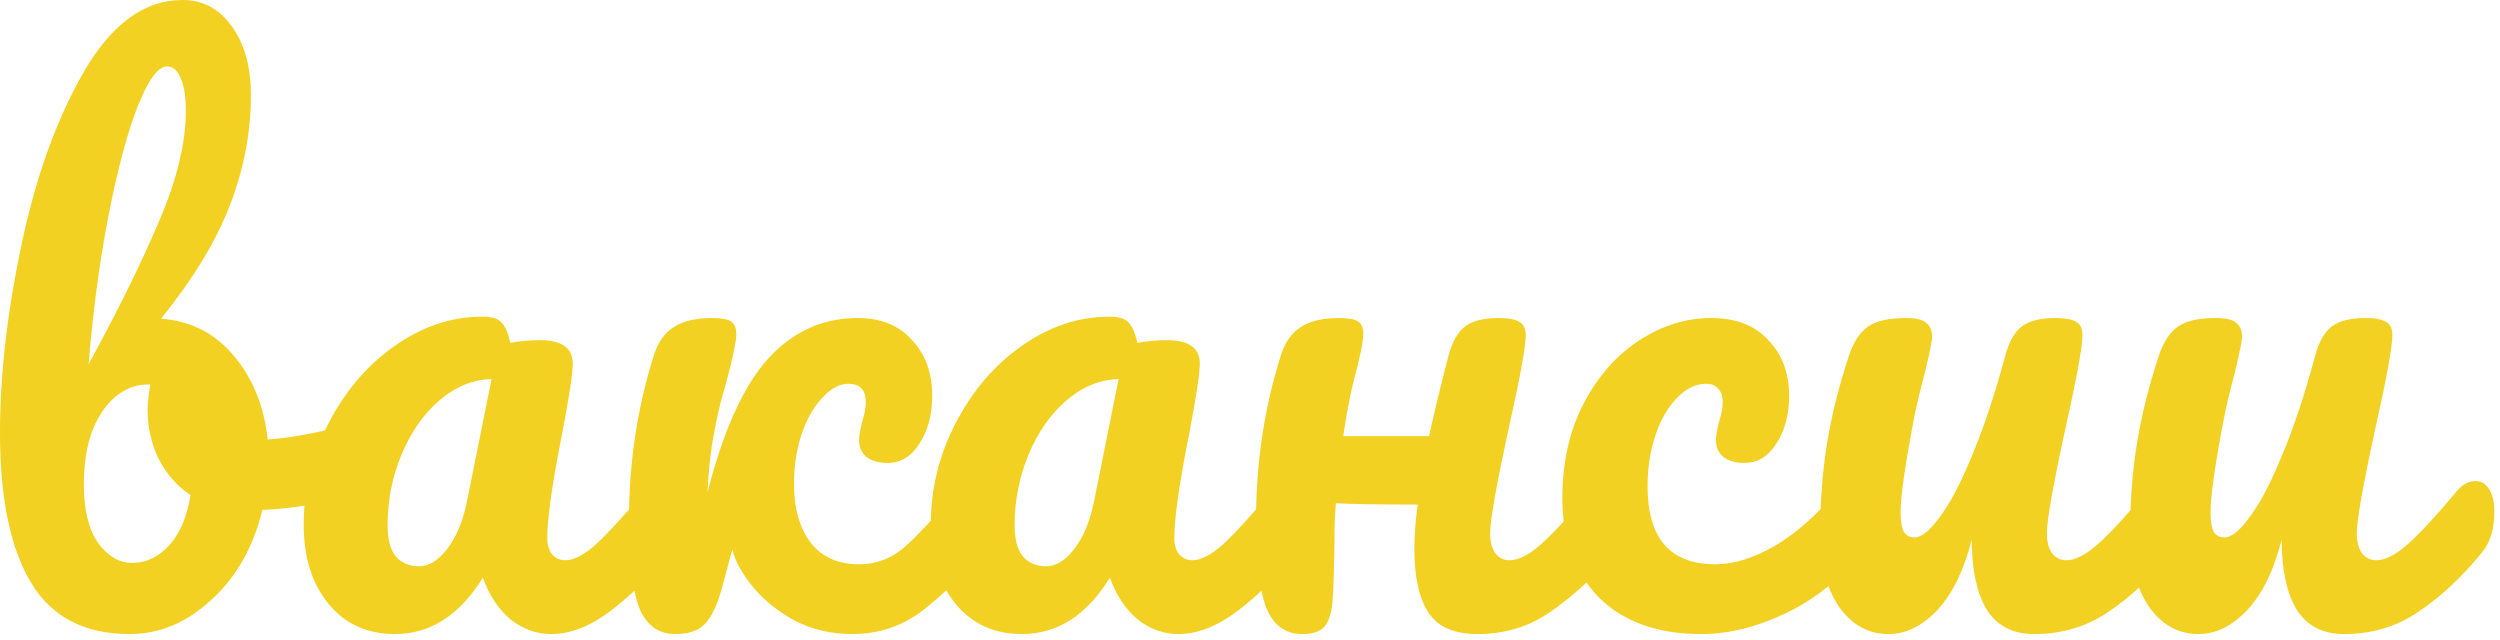
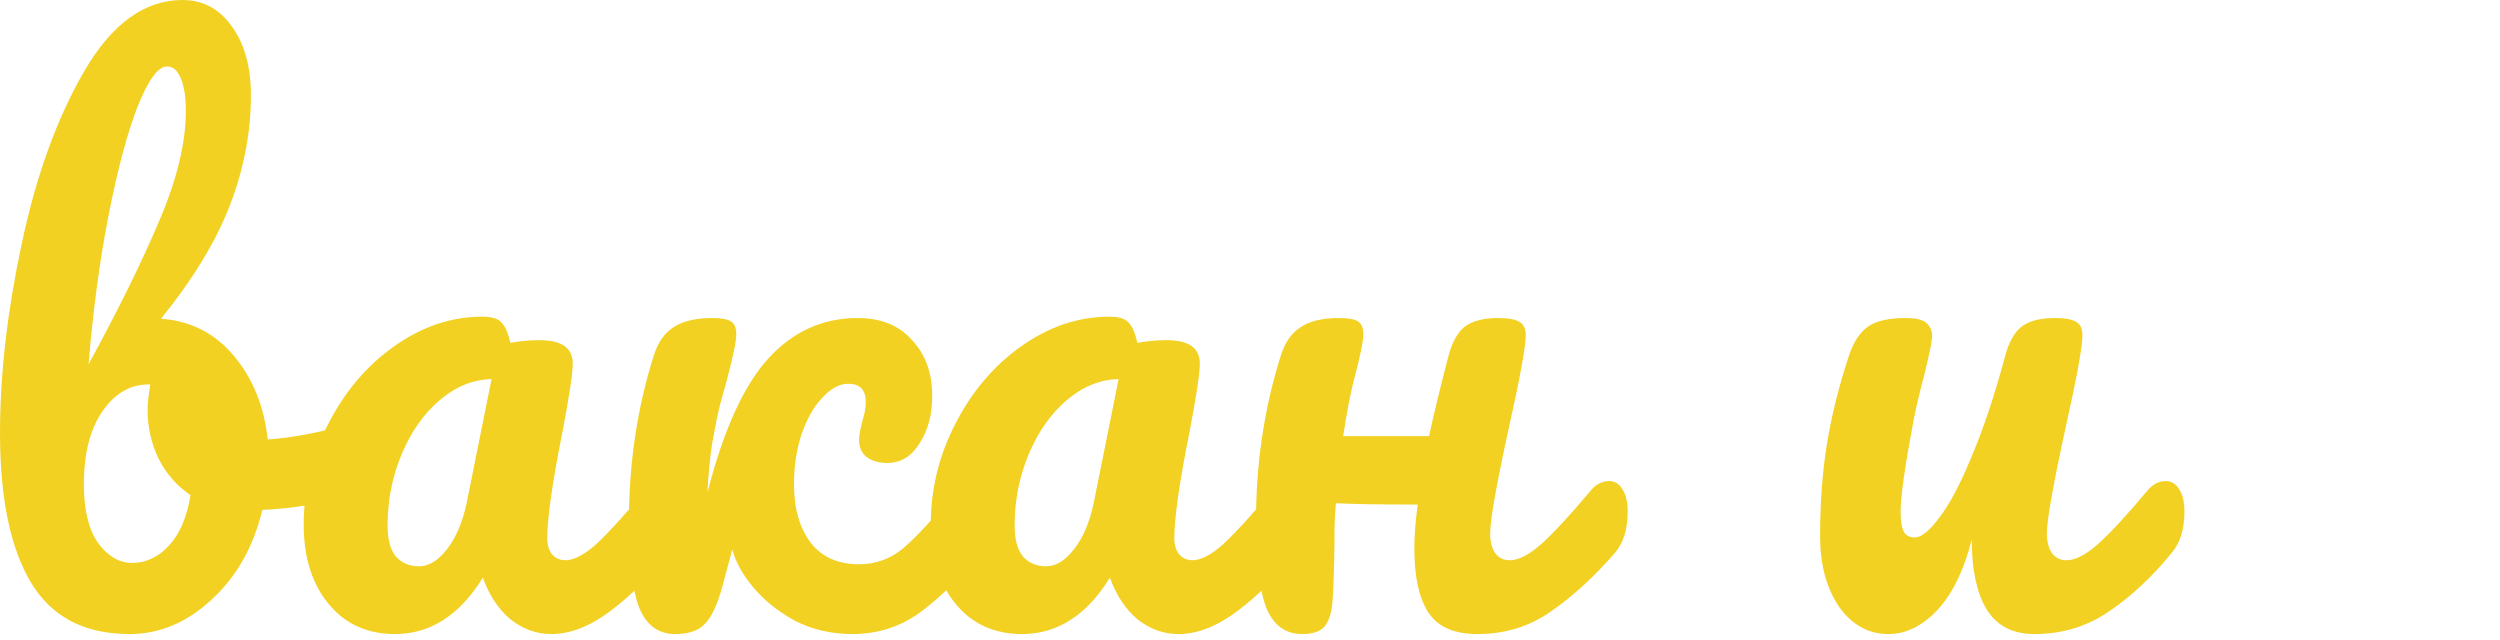
<svg xmlns="http://www.w3.org/2000/svg" width="258" height="66" viewBox="0 0 258 66" fill="none">
-   <path d="M226.882 65.434C224.804 65.434 223.096 64.487 221.758 62.595C220.465 60.656 219.819 58.256 219.819 55.394C219.819 51.932 220.05 48.77 220.511 45.907C220.973 42.999 221.735 39.93 222.796 36.698C223.258 35.313 223.904 34.321 224.735 33.721C225.566 33.121 226.882 32.821 228.682 32.821C229.697 32.821 230.39 32.982 230.759 33.306C231.175 33.629 231.382 34.113 231.382 34.76C231.382 35.129 231.128 36.375 230.621 38.499C230.159 40.207 229.79 41.753 229.513 43.138C228.589 47.985 228.128 51.216 228.128 52.832C228.128 53.801 228.243 54.493 228.474 54.909C228.705 55.278 229.074 55.463 229.582 55.463C230.274 55.463 231.128 54.77 232.144 53.386C233.206 52.001 234.313 49.901 235.468 47.085C236.668 44.269 237.822 40.807 238.93 36.698C239.299 35.313 239.853 34.321 240.591 33.721C241.376 33.121 242.53 32.821 244.054 32.821C245.115 32.821 245.854 32.959 246.269 33.236C246.685 33.467 246.892 33.929 246.892 34.621C246.892 35.775 246.315 38.937 245.161 44.107C243.869 50.016 243.223 53.663 243.223 55.047C243.223 55.925 243.407 56.617 243.777 57.125C244.146 57.586 244.631 57.817 245.231 57.817C246.154 57.817 247.239 57.263 248.485 56.155C249.778 55.001 251.486 53.155 253.609 50.616C254.163 49.97 254.786 49.647 255.478 49.647C256.079 49.647 256.54 49.924 256.863 50.477C257.233 51.031 257.417 51.793 257.417 52.763C257.417 54.609 256.979 56.04 256.102 57.056C254.117 59.502 251.97 61.51 249.662 63.08C247.4 64.649 244.815 65.434 241.907 65.434C239.691 65.434 238.053 64.58 236.991 62.872C235.975 61.164 235.468 58.764 235.468 55.671C234.683 58.81 233.506 61.233 231.936 62.941C230.367 64.603 228.682 65.434 226.882 65.434Z" fill="#F2D123" />
  <path d="M194.897 65.434C192.82 65.434 191.112 64.487 189.773 62.595C188.481 60.656 187.834 58.256 187.834 55.394C187.834 51.932 188.065 48.77 188.527 45.907C188.989 42.999 189.75 39.93 190.812 36.698C191.273 35.313 191.92 34.321 192.751 33.721C193.582 33.121 194.897 32.821 196.697 32.821C197.713 32.821 198.405 32.982 198.775 33.306C199.19 33.629 199.398 34.113 199.398 34.76C199.398 35.129 199.144 36.375 198.636 38.499C198.175 40.207 197.805 41.753 197.528 43.138C196.605 47.985 196.144 51.216 196.144 52.832C196.144 53.801 196.259 54.493 196.49 54.909C196.721 55.278 197.09 55.463 197.598 55.463C198.29 55.463 199.144 54.77 200.16 53.386C201.221 52.001 202.329 49.901 203.483 47.085C204.683 44.269 205.837 40.807 206.945 36.698C207.315 35.313 207.868 34.321 208.607 33.721C209.392 33.121 210.546 32.821 212.069 32.821C213.131 32.821 213.869 32.959 214.285 33.236C214.7 33.467 214.908 33.929 214.908 34.621C214.908 35.775 214.331 38.937 213.177 44.107C211.885 50.016 211.238 53.663 211.238 55.047C211.238 55.925 211.423 56.617 211.792 57.125C212.161 57.586 212.646 57.817 213.246 57.817C214.169 57.817 215.254 57.263 216.501 56.155C217.793 55.001 219.501 53.155 221.625 50.616C222.178 49.97 222.802 49.647 223.494 49.647C224.094 49.647 224.556 49.924 224.879 50.477C225.248 51.031 225.433 51.793 225.433 52.763C225.433 54.609 224.994 56.04 224.117 57.056C222.132 59.502 219.986 61.51 217.678 63.08C215.416 64.649 212.831 65.434 209.923 65.434C207.707 65.434 206.068 64.58 205.006 62.872C203.991 61.164 203.483 58.764 203.483 55.671C202.698 58.81 201.521 61.233 199.952 62.941C198.382 64.603 196.697 65.434 194.897 65.434Z" fill="#F2D123" />
-   <path d="M175.567 65.434C171.043 65.434 167.512 64.164 164.973 61.626C162.48 59.04 161.234 55.648 161.234 51.447C161.234 47.708 161.972 44.43 163.45 41.614C164.927 38.799 166.842 36.629 169.197 35.106C171.551 33.583 174.021 32.821 176.606 32.821C179.144 32.821 181.106 33.583 182.491 35.106C183.922 36.583 184.638 38.499 184.638 40.853C184.638 42.792 184.199 44.43 183.322 45.769C182.491 47.108 181.383 47.777 179.998 47.777C179.121 47.777 178.406 47.569 177.852 47.154C177.344 46.738 177.09 46.161 177.09 45.423C177.09 45.1 177.136 44.73 177.229 44.315C177.321 43.9 177.39 43.599 177.437 43.415C177.667 42.722 177.783 42.076 177.783 41.476C177.783 40.876 177.621 40.414 177.298 40.091C177.021 39.768 176.606 39.606 176.052 39.606C174.99 39.606 173.997 40.091 173.074 41.061C172.151 41.984 171.412 43.253 170.859 44.869C170.305 46.485 170.028 48.262 170.028 50.2C170.028 55.555 172.359 58.233 177.021 58.233C178.914 58.233 180.945 57.609 183.114 56.363C185.33 55.071 187.5 53.155 189.623 50.616C190.177 49.97 190.8 49.647 191.493 49.647C192.093 49.647 192.554 49.924 192.877 50.477C193.247 51.031 193.431 51.793 193.431 52.763C193.431 54.517 192.993 55.948 192.116 57.056C189.946 59.733 187.338 61.81 184.291 63.287C181.291 64.718 178.383 65.434 175.567 65.434Z" fill="#F2D123" />
  <path d="M166.039 49.647C166.64 49.647 167.101 49.924 167.424 50.477C167.794 51.031 167.978 51.793 167.978 52.763C167.978 54.609 167.54 56.04 166.663 57.056C164.539 59.502 162.347 61.51 160.085 63.08C157.869 64.649 155.33 65.434 152.468 65.434C150.068 65.434 148.383 64.695 147.413 63.218C146.444 61.741 145.959 59.525 145.959 56.571C145.959 55.324 146.075 53.824 146.305 52.07C142.243 52.07 139.427 52.024 137.858 51.932C137.766 53.224 137.719 54.124 137.719 54.632V56.086C137.673 58.948 137.604 60.956 137.512 62.11C137.419 63.264 137.142 64.118 136.681 64.672C136.219 65.18 135.458 65.434 134.396 65.434C132.642 65.434 131.395 64.511 130.657 62.664C129.964 60.818 129.618 57.863 129.618 53.801C129.618 47.8 130.472 42.099 132.18 36.698C132.596 35.36 133.265 34.39 134.188 33.79C135.111 33.144 136.45 32.821 138.204 32.821C139.127 32.821 139.774 32.936 140.143 33.167C140.512 33.398 140.697 33.836 140.697 34.483C140.697 35.221 140.351 36.883 139.658 39.468C139.289 40.991 138.943 42.838 138.62 45.007H147.483C147.944 42.838 148.614 40.068 149.491 36.698C149.86 35.313 150.414 34.321 151.152 33.721C151.937 33.121 153.091 32.821 154.615 32.821C155.676 32.821 156.415 32.959 156.83 33.236C157.246 33.467 157.453 33.929 157.453 34.621C157.453 35.775 156.876 38.937 155.722 44.107C154.43 50.016 153.784 53.663 153.784 55.047C153.784 55.925 153.968 56.617 154.338 57.125C154.707 57.586 155.192 57.817 155.792 57.817C156.715 57.817 157.8 57.263 159.046 56.155C160.339 55.001 162.046 53.155 164.17 50.616C164.724 49.97 165.347 49.647 166.039 49.647Z" fill="#F2D123" />
  <path d="M105.472 65.434C102.61 65.434 100.325 64.395 98.617 62.318C96.909 60.24 96.055 57.517 96.055 54.147C96.055 50.454 96.909 46.969 98.617 43.692C100.325 40.368 102.587 37.714 105.402 35.729C108.264 33.698 111.288 32.682 114.473 32.682C115.489 32.682 116.158 32.89 116.481 33.305C116.85 33.675 117.15 34.367 117.381 35.383C118.351 35.198 119.366 35.106 120.428 35.106C122.69 35.106 123.821 35.913 123.821 37.529C123.821 38.498 123.475 40.806 122.782 44.453C121.72 49.762 121.19 53.455 121.19 55.532C121.19 56.224 121.351 56.778 121.674 57.194C122.044 57.609 122.505 57.817 123.059 57.817C123.936 57.817 124.998 57.263 126.244 56.155C127.491 55.001 129.175 53.155 131.299 50.616C131.853 49.969 132.476 49.646 133.168 49.646C133.768 49.646 134.23 49.923 134.553 50.477C134.923 51.031 135.107 51.793 135.107 52.762C135.107 54.609 134.669 56.04 133.792 57.055C131.899 59.41 129.891 61.395 127.768 63.01C125.644 64.626 123.59 65.434 121.605 65.434C120.082 65.434 118.674 64.926 117.381 63.91C116.135 62.849 115.189 61.418 114.542 59.617C112.142 63.495 109.118 65.434 105.472 65.434ZM107.964 58.44C108.98 58.44 109.949 57.84 110.872 56.64C111.796 55.44 112.465 53.847 112.88 51.862L115.442 39.122C113.504 39.168 111.703 39.906 110.042 41.337C108.426 42.722 107.133 44.569 106.164 46.877C105.195 49.185 104.71 51.631 104.71 54.216C104.71 55.647 104.987 56.709 105.541 57.401C106.141 58.094 106.949 58.44 107.964 58.44Z" fill="#F2D123" />
  <path d="M69.684 65.434C67.93 65.434 66.684 64.511 65.945 62.664C65.253 60.818 64.907 57.863 64.907 53.801C64.907 47.8 65.761 42.099 67.469 36.698C67.884 35.36 68.553 34.39 69.477 33.79C70.446 33.144 71.785 32.821 73.493 32.821C74.416 32.821 75.062 32.936 75.431 33.167C75.801 33.398 75.986 33.836 75.986 34.483C75.986 35.221 75.639 36.883 74.947 39.468C74.855 39.791 74.647 40.53 74.324 41.684C74.047 42.838 73.77 44.2 73.493 45.769C73.262 47.292 73.1 48.977 73.008 50.824C74.67 44.361 76.77 39.745 79.309 36.975C81.848 34.206 84.918 32.821 88.518 32.821C90.919 32.821 92.788 33.583 94.127 35.106C95.512 36.583 96.204 38.499 96.204 40.853C96.204 42.792 95.766 44.43 94.888 45.769C94.058 47.108 92.95 47.777 91.565 47.777C90.688 47.777 89.972 47.569 89.418 47.154C88.911 46.738 88.657 46.161 88.657 45.423C88.657 45.1 88.703 44.73 88.795 44.315C88.888 43.9 88.957 43.599 89.003 43.415C89.234 42.722 89.349 42.076 89.349 41.476C89.349 40.23 88.749 39.606 87.549 39.606C86.626 39.606 85.725 40.091 84.848 41.061C83.971 41.984 83.256 43.253 82.702 44.869C82.194 46.438 81.94 48.146 81.94 49.993C81.94 52.486 82.517 54.493 83.671 56.017C84.825 57.494 86.487 58.233 88.657 58.233C90.365 58.233 91.888 57.679 93.227 56.571C94.565 55.417 96.412 53.432 98.766 50.616C99.32 49.97 99.943 49.647 100.636 49.647C101.236 49.647 101.697 49.924 102.02 50.477C102.39 51.031 102.574 51.793 102.574 52.763C102.574 54.609 102.136 56.04 101.259 57.056C99.181 59.548 97.104 61.579 95.027 63.149C92.95 64.672 90.596 65.434 87.964 65.434C85.795 65.434 83.81 64.972 82.01 64.049C80.255 63.08 78.824 61.925 77.716 60.587C76.609 59.248 75.893 57.956 75.57 56.709C75.478 57.079 75.132 58.371 74.531 60.587C74.024 62.433 73.424 63.703 72.731 64.395C72.085 65.088 71.069 65.434 69.684 65.434Z" fill="#F2D123" />
  <path d="M40.759 65.434C37.897 65.434 35.612 64.395 33.904 62.318C32.196 60.24 31.342 57.517 31.342 54.147C31.342 50.454 32.196 46.969 33.904 43.692C35.612 40.368 37.874 37.714 40.69 35.729C43.552 33.698 46.575 32.682 49.761 32.682C50.776 32.682 51.446 32.89 51.769 33.305C52.138 33.675 52.438 34.367 52.669 35.383C53.638 35.198 54.654 35.106 55.715 35.106C57.977 35.106 59.108 35.913 59.108 37.529C59.108 38.498 58.762 40.806 58.07 44.453C57.008 49.762 56.477 53.455 56.477 55.532C56.477 56.224 56.639 56.778 56.962 57.194C57.331 57.609 57.793 57.817 58.347 57.817C59.224 57.817 60.285 57.263 61.532 56.155C62.778 55.001 64.463 53.155 66.587 50.616C67.14 49.969 67.764 49.646 68.456 49.646C69.056 49.646 69.518 49.923 69.841 50.477C70.21 51.031 70.395 51.793 70.395 52.762C70.395 54.609 69.956 56.04 69.079 57.055C67.187 59.41 65.178 61.395 63.055 63.01C60.932 64.626 58.877 65.434 56.893 65.434C55.369 65.434 53.961 64.926 52.669 63.91C51.422 62.849 50.476 61.418 49.83 59.617C47.429 63.495 44.406 65.434 40.759 65.434ZM43.252 58.44C44.267 58.44 45.237 57.84 46.16 56.64C47.083 55.44 47.753 53.847 48.168 51.862L50.73 39.122C48.791 39.168 46.991 39.906 45.329 41.337C43.714 42.722 42.421 44.569 41.452 46.877C40.482 49.185 39.998 51.631 39.998 54.216C39.998 55.647 40.275 56.709 40.828 57.401C41.428 58.094 42.236 58.44 43.252 58.44Z" fill="#F2D123" />
  <path d="M36.352 43.83C36.952 43.83 37.414 44.13 37.737 44.73C38.06 45.33 38.222 46.092 38.222 47.015C38.222 48.169 38.06 49.069 37.737 49.716C37.414 50.316 36.906 50.731 36.214 50.962C33.444 51.931 30.397 52.485 27.074 52.624C26.15 56.455 24.396 59.548 21.811 61.902C19.272 64.257 16.456 65.434 13.364 65.434C8.701 65.434 5.309 63.657 3.185 60.102C1.062 56.548 0 51.401 0 44.661C0 38.706 0.739 32.244 2.216 25.273C3.693 18.257 5.839 12.302 8.655 7.409C11.517 2.47 14.91 0 18.834 0C20.957 0 22.665 0.923 23.958 2.77C25.25 4.57 25.896 6.924 25.896 9.832C25.896 13.618 25.181 17.38 23.75 21.119C22.319 24.858 19.942 28.782 16.618 32.89C19.711 33.121 22.227 34.413 24.166 36.767C26.104 39.076 27.258 41.938 27.628 45.353C29.797 45.215 32.382 44.753 35.383 43.969C35.66 43.876 35.983 43.83 36.352 43.83ZM17.241 6.855C16.318 6.855 15.303 8.24 14.195 11.009C13.133 13.733 12.14 17.449 11.217 22.157C10.294 26.866 9.602 32.013 9.14 37.598C12.187 32.013 14.61 27.097 16.41 22.85C18.257 18.557 19.18 14.748 19.18 11.425C19.18 9.948 18.995 8.817 18.626 8.032C18.303 7.247 17.841 6.855 17.241 6.855ZM13.641 58.094C15.072 58.094 16.341 57.494 17.449 56.294C18.557 55.093 19.295 53.362 19.665 51.101C18.234 50.131 17.126 48.862 16.341 47.292C15.602 45.723 15.233 44.061 15.233 42.307C15.233 41.661 15.326 40.783 15.51 39.676H15.303C13.41 39.676 11.817 40.622 10.525 42.515C9.278 44.361 8.655 46.854 8.655 49.993C8.655 52.624 9.14 54.632 10.109 56.017C11.125 57.402 12.302 58.094 13.641 58.094Z" fill="#F2D123" />
</svg>